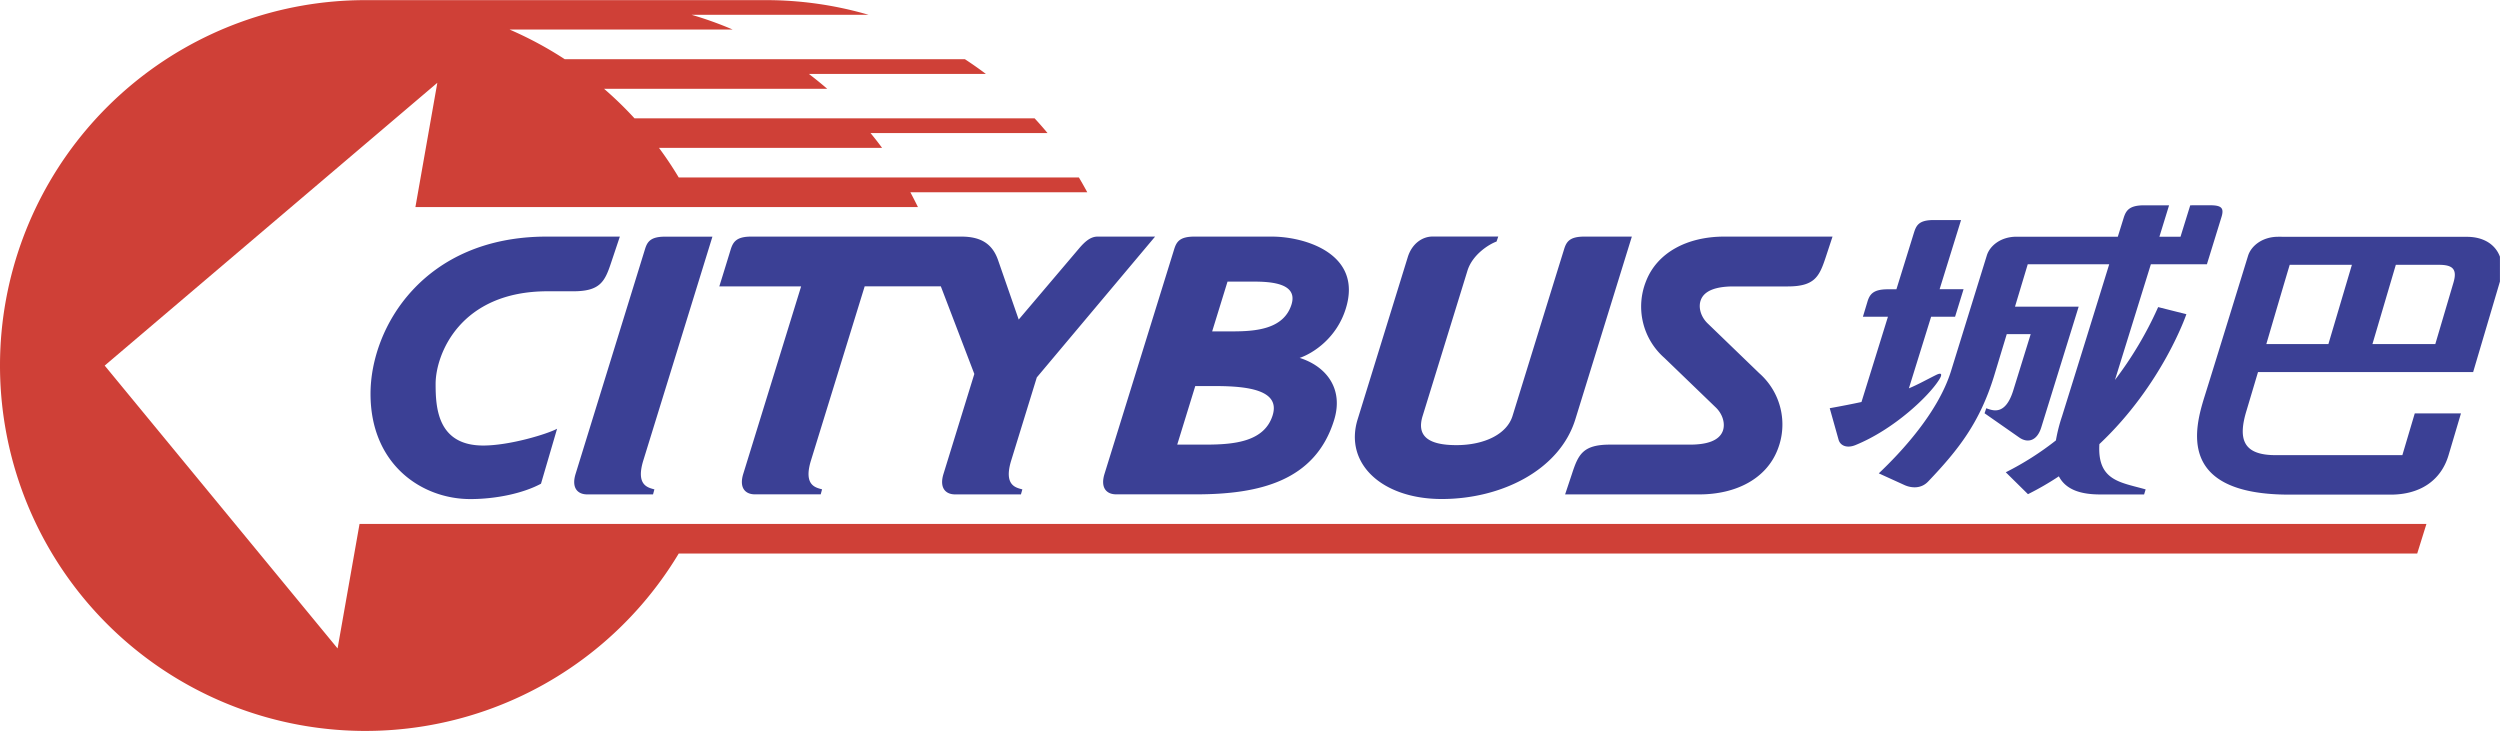
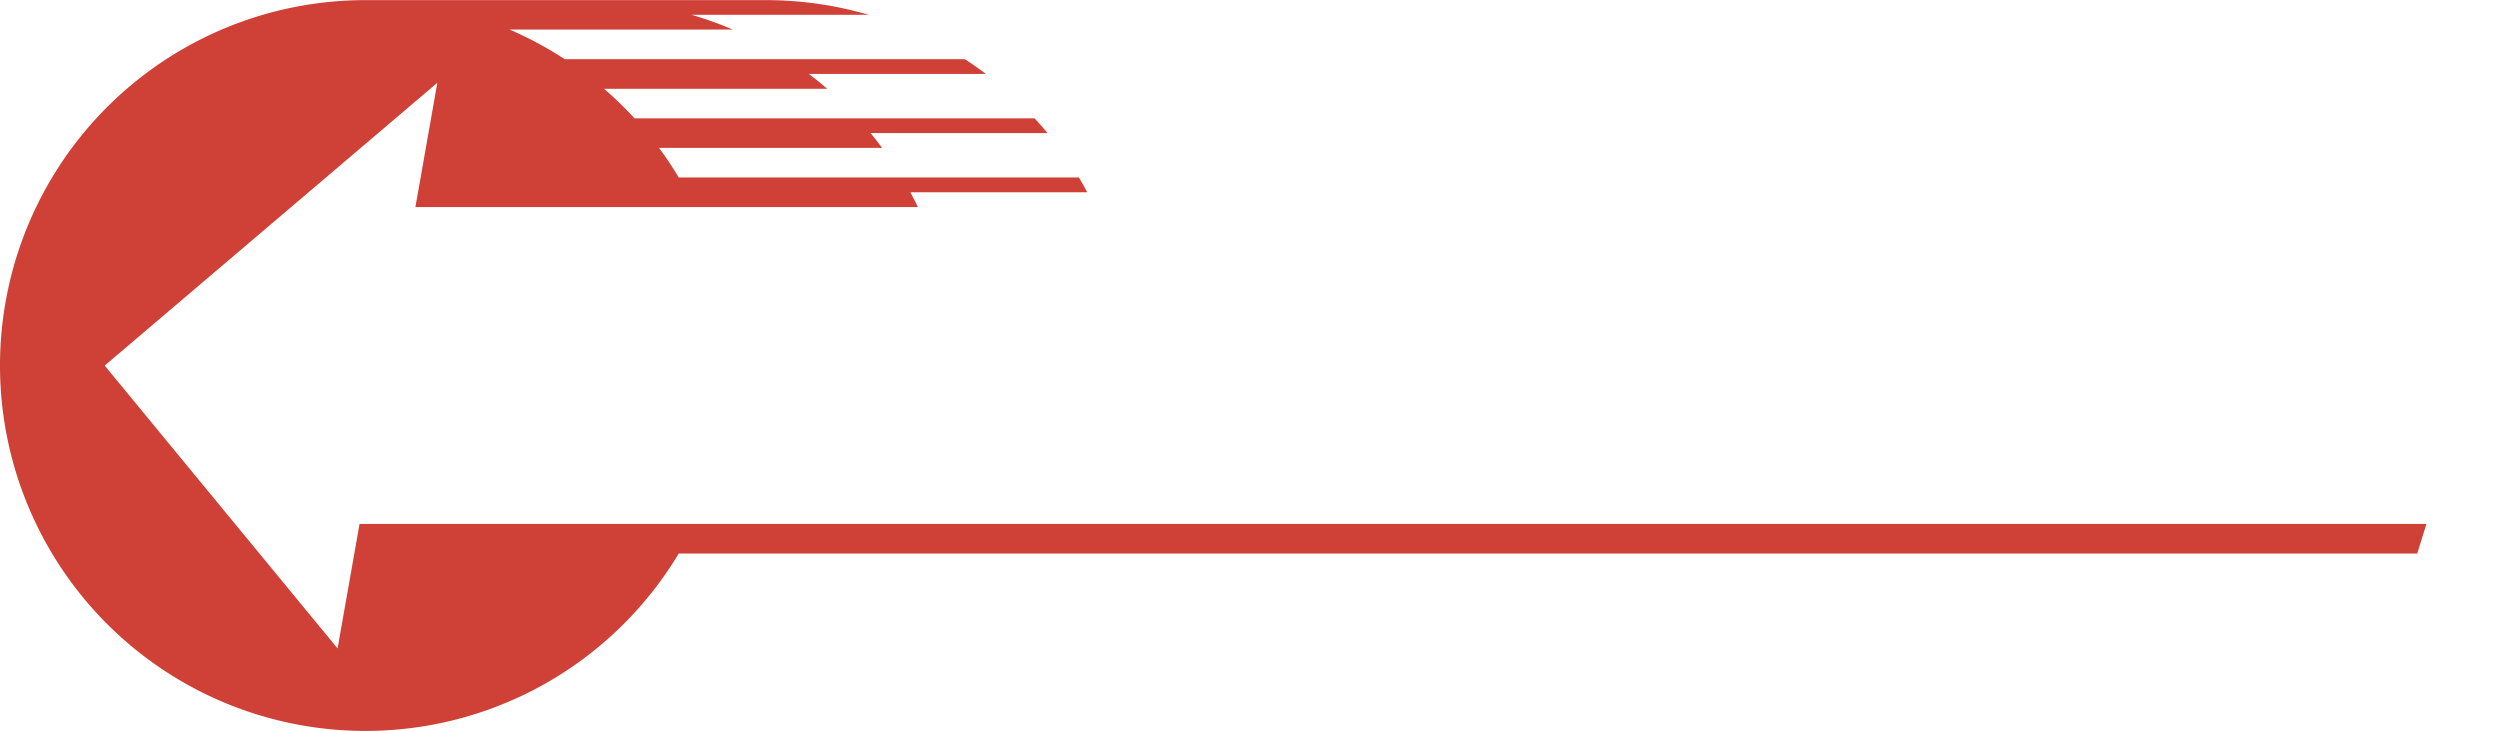
<svg xmlns="http://www.w3.org/2000/svg" width="2500" height="731" viewBox="0 0 43.938 12.843">
-   <path d="M11.307 8.088c-.138.446.087.479.194.511l-.024.088h-1.156c-.173 0-.28-.118-.205-.36l1.219-3.947c.041-.135.099-.223.356-.223h.83l-1.214 3.931zM25.003 7.308c-.109.352.097.513.593.513.491 0 .888-.192.987-.513.112-.361.655-2.121.906-2.929.041-.135.1-.223.356-.223h.835l-.993 3.211c-.278.898-1.307 1.401-2.347 1.401-1.057 0-1.719-.628-1.479-1.401l.881-2.851c.075-.242.262-.361.434-.361h1.156l-.03.088c-.127.045-.422.225-.511.511l-.788 2.554zM16.536 5.032l.588 1.538-.542 1.757c-.075.242.033.36.205.36h1.156l.025-.088c-.108-.031-.333-.064-.195-.511l.449-1.457 2.079-2.475H19.29c-.124 0-.223.088-.326.209l-1.06 1.249-.363-1.045c-.099-.284-.299-.413-.646-.413h-3.693c-.257 0-.318.092-.36.227-.016.052-.134.439-.2.648h1.438l-1.017 3.295c-.075.242.032.36.205.36h1.156l.024-.088c-.107-.031-.333-.064-.194-.511l.943-3.057h1.339v.002zM23.653 5.42c.299-.962-.719-1.264-1.301-1.264h-1.359c-.257 0-.315.088-.357.223l-1.224 3.947c-.075.242.032.36.206.36h1.4c1.111 0 2.097-.231 2.429-1.305.169-.544-.129-.942-.605-1.093.245-.084.653-.355.811-.868zm-1.286 1.877c-.145.464-.673.515-1.176.515h-.501l.317-1.029h.352c.587 0 1.144.075 1.008.514zm.332-1.949c-.137.439-.633.474-1.046.474h-.349l.27-.875h.455c.309 0 .784.028.67.401zM28.297 7.812c-.475 0-.557.17-.668.509l-.122.366h2.357c.652 0 1.18-.279 1.377-.785a1.2 1.2 0 0 0-.323-1.346l-.896-.865c-.131-.12-.179-.294-.129-.423.064-.168.279-.236.572-.236h.952c.475 0 .557-.171.669-.509l.121-.367h-1.901c-.652 0-1.181.28-1.377.785a1.2 1.2 0 0 0 .323 1.347l.896.864c.13.12.179.295.129.424-.066.168-.279.236-.572.236h-1.408zM10.075 5.117c.474 0 .556-.17.668-.51l.151-.451H9.608c-2.162 0-3.096 1.594-3.096 2.763 0 1.25.908 1.85 1.753 1.85.465 0 .937-.105 1.243-.27l.283-.966c-.17.092-.831.295-1.298.295-.807 0-.837-.672-.837-1.083 0-.515.425-1.628 1.968-1.628h.451zM34.08 6.672c.058-.092.05-.133-.047-.087-.184.091-.311.165-.484.238l.391-1.259h.421l.149-.483h-.421l.377-1.216h-.48c-.262 0-.307.093-.349.227l-.307.99h-.15c-.262 0-.322.09-.362.228l-.077.255h.44l-.465 1.498c-.158.034-.341.07-.558.109l.157.559c.033.103.149.148.293.09.684-.278 1.296-.866 1.472-1.149z" fill="#3b4095" />
-   <path d="M38.834 3.605l-.34.001-.171.552h-.371l.17-.552h-.438c-.261 0-.32.09-.362.227l-.101.325H35.44c-.281 0-.472.164-.522.332l-.629 2.031c-.229.735-.889 1.437-1.269 1.796l.461.21c.129.054.289.057.406-.066.539-.565.906-1.038 1.157-1.848l.225-.743h.421l-.307.991c-.141.452-.366.349-.474.312l-.03.088.61.426c.144.101.312.066.387-.179l.657-2.121h-1.119l.224-.745h1.432a829.902 829.902 0 0 1-.83 2.674 2.84 2.84 0 0 0-.107.422 5.177 5.177 0 0 1-.881.56l.39.385c.192-.096.373-.201.543-.314.13.251.414.319.729.319h.769l.027-.089c-.44-.126-.852-.148-.813-.796 1.11-1.045 1.529-2.283 1.529-2.283l-.496-.125a6.434 6.434 0 0 1-.759 1.28l.631-2.033h.985l.25-.81c.059-.178.014-.227-.203-.227zM43.357 4.16l-3.317-.001c-.286 0-.48.167-.531.338 0 0-.592 1.924-.762 2.465-.177.565-.494 1.729 1.489 1.729h1.781c.506 0 .882-.239 1.017-.694l.218-.734h-.812l-.218.734h-2.229c-.575 0-.664-.284-.508-.789l.2-.671h3.781l.47-1.588.001-.001V4.51c-.079-.214-.285-.35-.58-.35zm-3.115.492h1.093l-.413 1.393h-1.091c.154-.525.318-1.083.411-1.393zm2.878.313l-.319 1.08h-1.105l.411-1.393h.758c.239 0 .326.074.255.313z" fill="#3b4095" />
  <path d="M42.645 9.206H6.319l-.386 2.188L1.84 6.423l5.846-4.97-.385 2.184h8.832a9.094 9.094 0 0 0-.133-.26h3.109a7.275 7.275 0 0 0-.147-.26h-7.033a6.266 6.266 0 0 0-.347-.52h3.921a5.666 5.666 0 0 0-.203-.26h3.111a6.233 6.233 0 0 0-.228-.26h-7.032a6.392 6.392 0 0 0-.535-.519h3.922a6.788 6.788 0 0 0-.322-.261h3.111a6.78 6.78 0 0 0-.369-.259H9.925c-.306-.2-.63-.374-.969-.521h3.921a6.315 6.315 0 0 0-.722-.259h3.111A6.441 6.441 0 0 0 13.454 0H6.422a6.422 6.422 0 1 0 5.507 9.726h30.554l.162-.52z" fill="#cf4037" />
</svg>